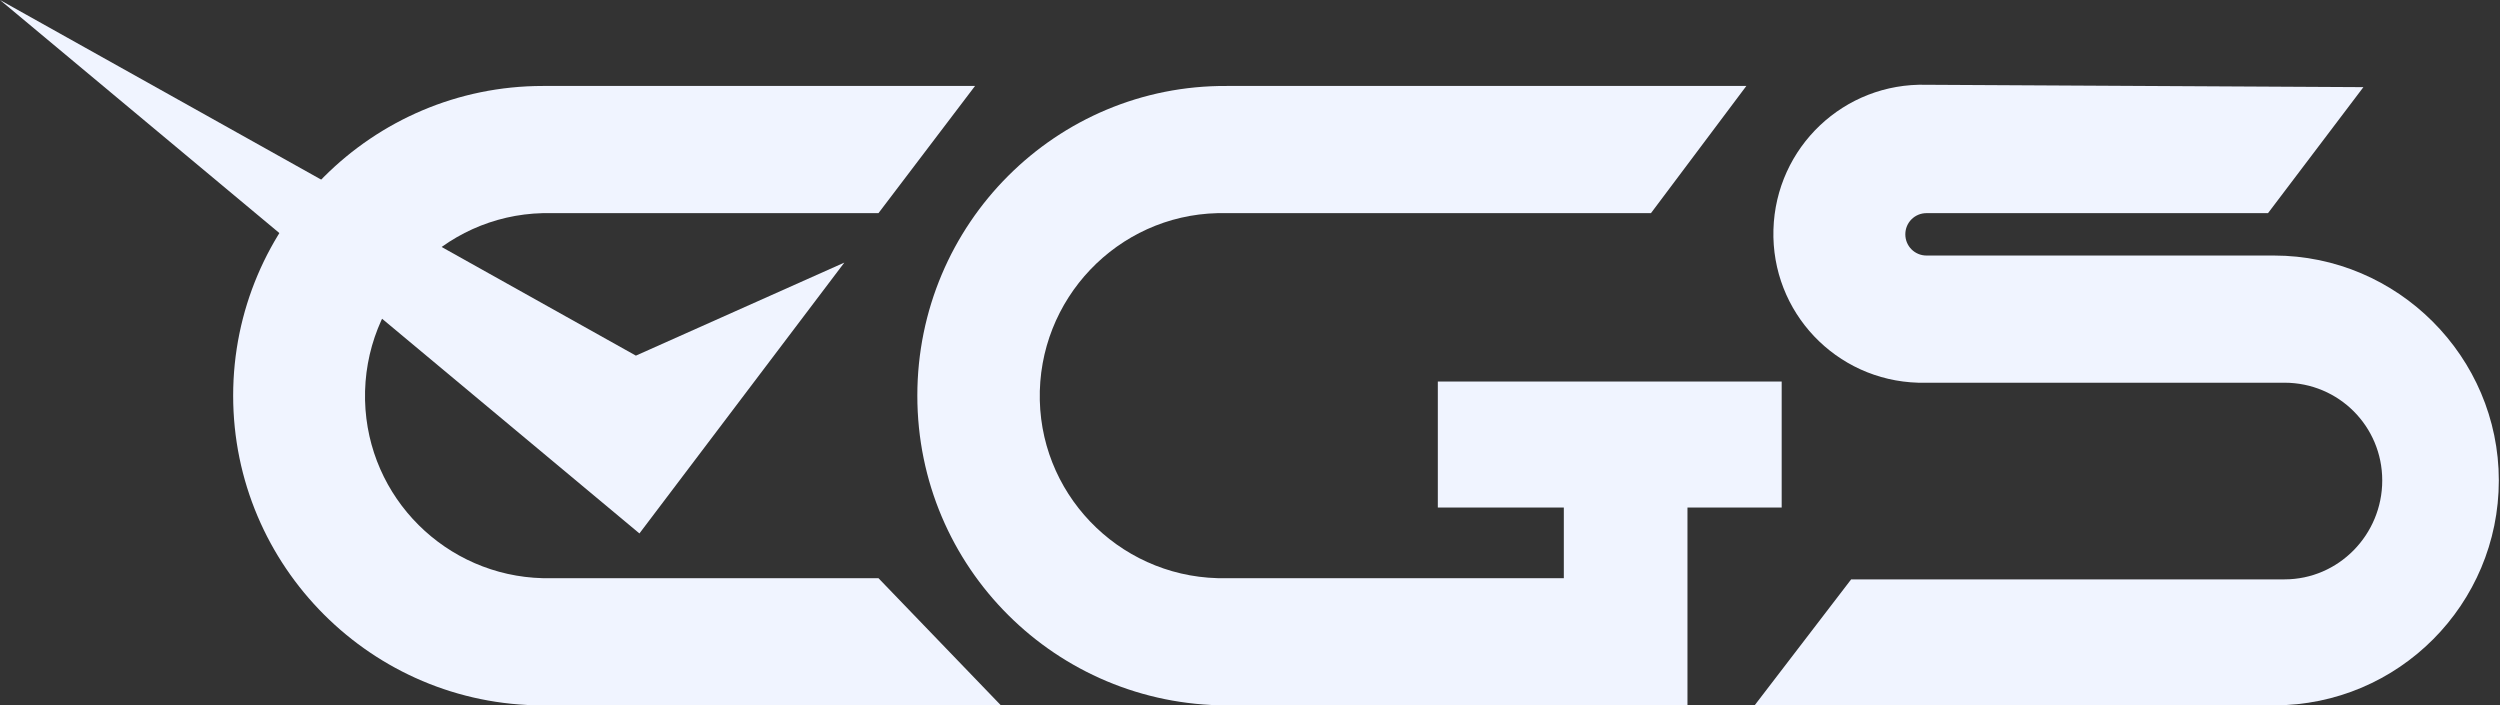
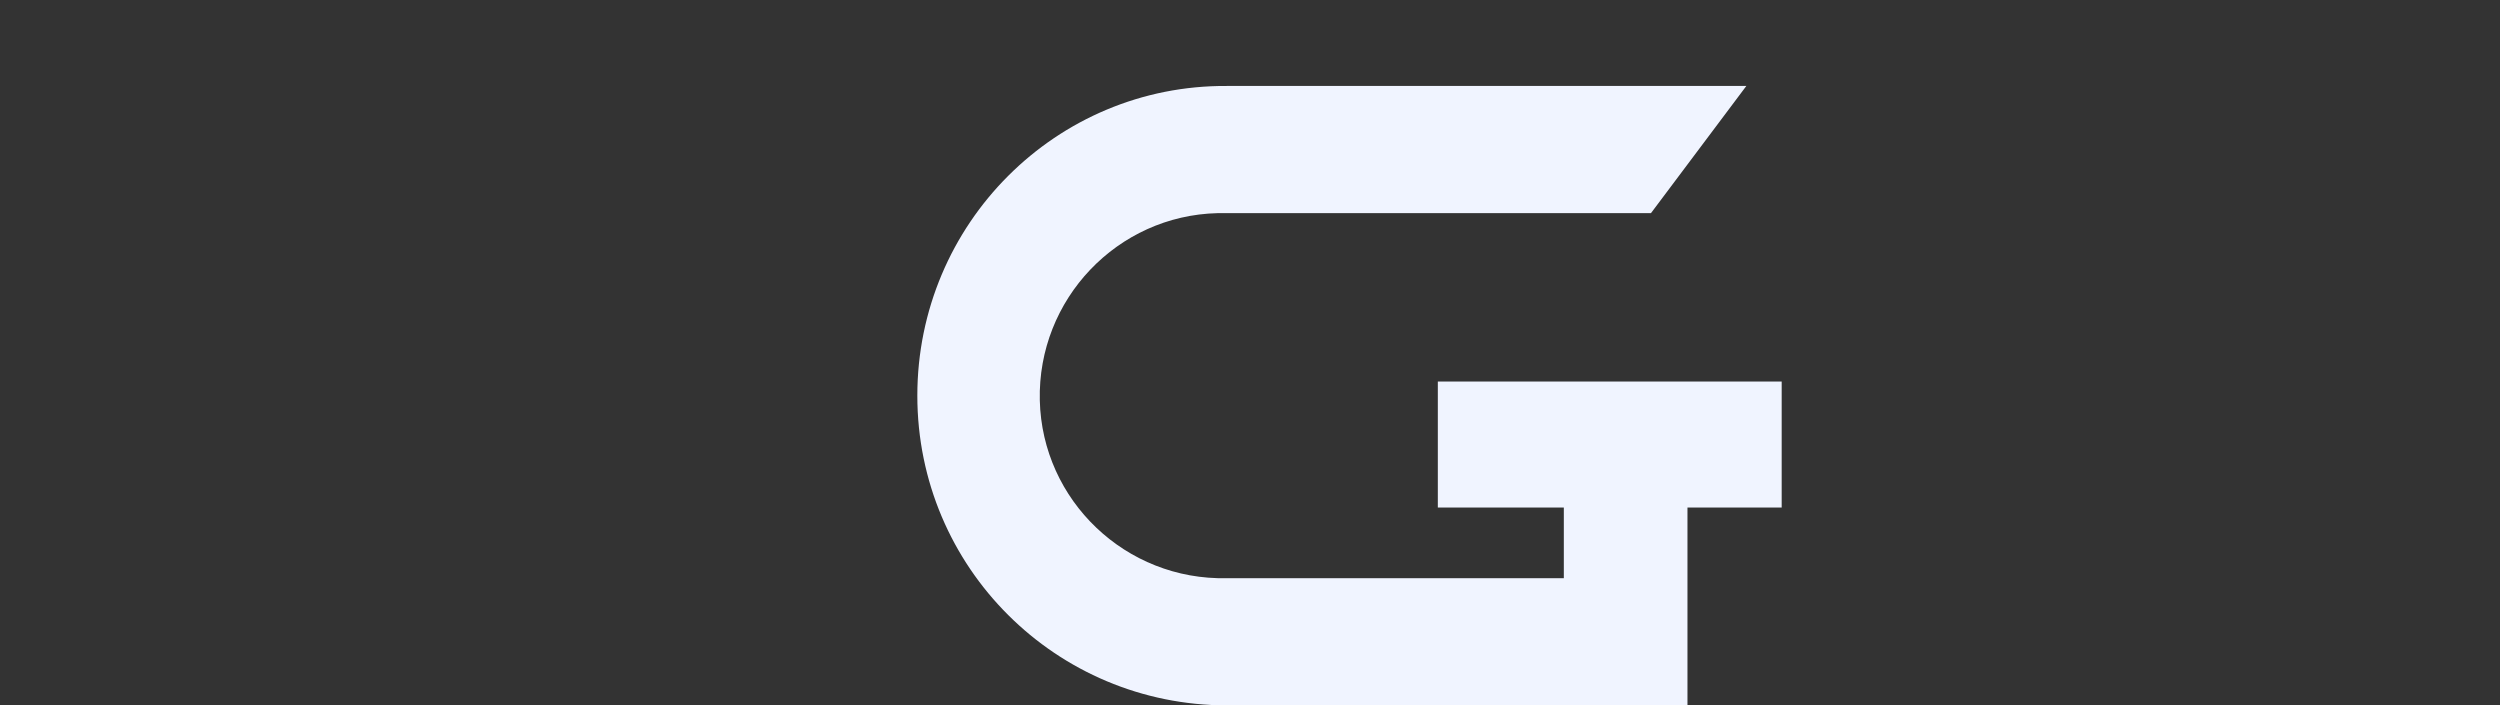
<svg xmlns="http://www.w3.org/2000/svg" id="Livello_1" x="0px" y="0px" viewBox="0 0 212.3 59.9" style="enable-background:new 0 0 212.3 59.9;" xml:space="preserve">
  <rect x="0" y="0" width="212.3" height="59.9" fill="#333333" stroke="none" />
  <style type="text/css">
	.st0{fill:#F0F4FF;}
</style>
  <g id="Livello_2_1_">
    <g id="Livello_1-2">
-       <path class="st0" d="M46.1,59.9c-14.5,0-26.3-11.8-26.3-26.3S31.6,7.3,46.1,7.3h36.7l-8.2,10.8H46.1C37.6,18.3,30.8,25.4,31,34    c0.2,8.3,6.9,14.9,15.1,15.1h28.5L85,59.9L46.1,59.9z" />
-       <path class="st0" d="M163.6,7.2c-7-0.2-12.8,5.3-13,12.3c-0.2,7,5.3,12.8,12.3,13c0.2,0,0.5,0,0.7,0H194c4.6,0,8.3,3.7,8.3,8.3    c0,0,0,0,0,0c0,4.6-3.7,8.4-8.3,8.4h-36.8L149,59.9h44.1c10.6,0,19.1-8.6,19.1-19.1s-8.6-19.1-19.1-19.1l0,0c-10.6,0-0.4,0-0.4,0    h-29.1c-1,0-1.8-0.8-1.8-1.8c0-1,0.8-1.8,1.8-1.8h29l8.1-10.7" />
      <path class="st0" d="M132.8,43.1v6h-28.6c-8.6,0.2-15.7-6.6-15.9-15.1c-0.2-8.6,6.6-15.7,15.1-15.9c0.3,0,0.5,0,0.8,0h36l8.1-10.8    h-44.1C89.7,7.2,77.9,19,77.9,33.6s11.8,26.3,26.3,26.3c0,0,0,0,0,0h39.1V43.1h8V32.4h-29.2v10.7H132.8z" />
-       <polygon class="st0" points="54.3,45.3 71.7,22.3 54,30.2 0,0   " />
    </g>
  </g>
</svg>